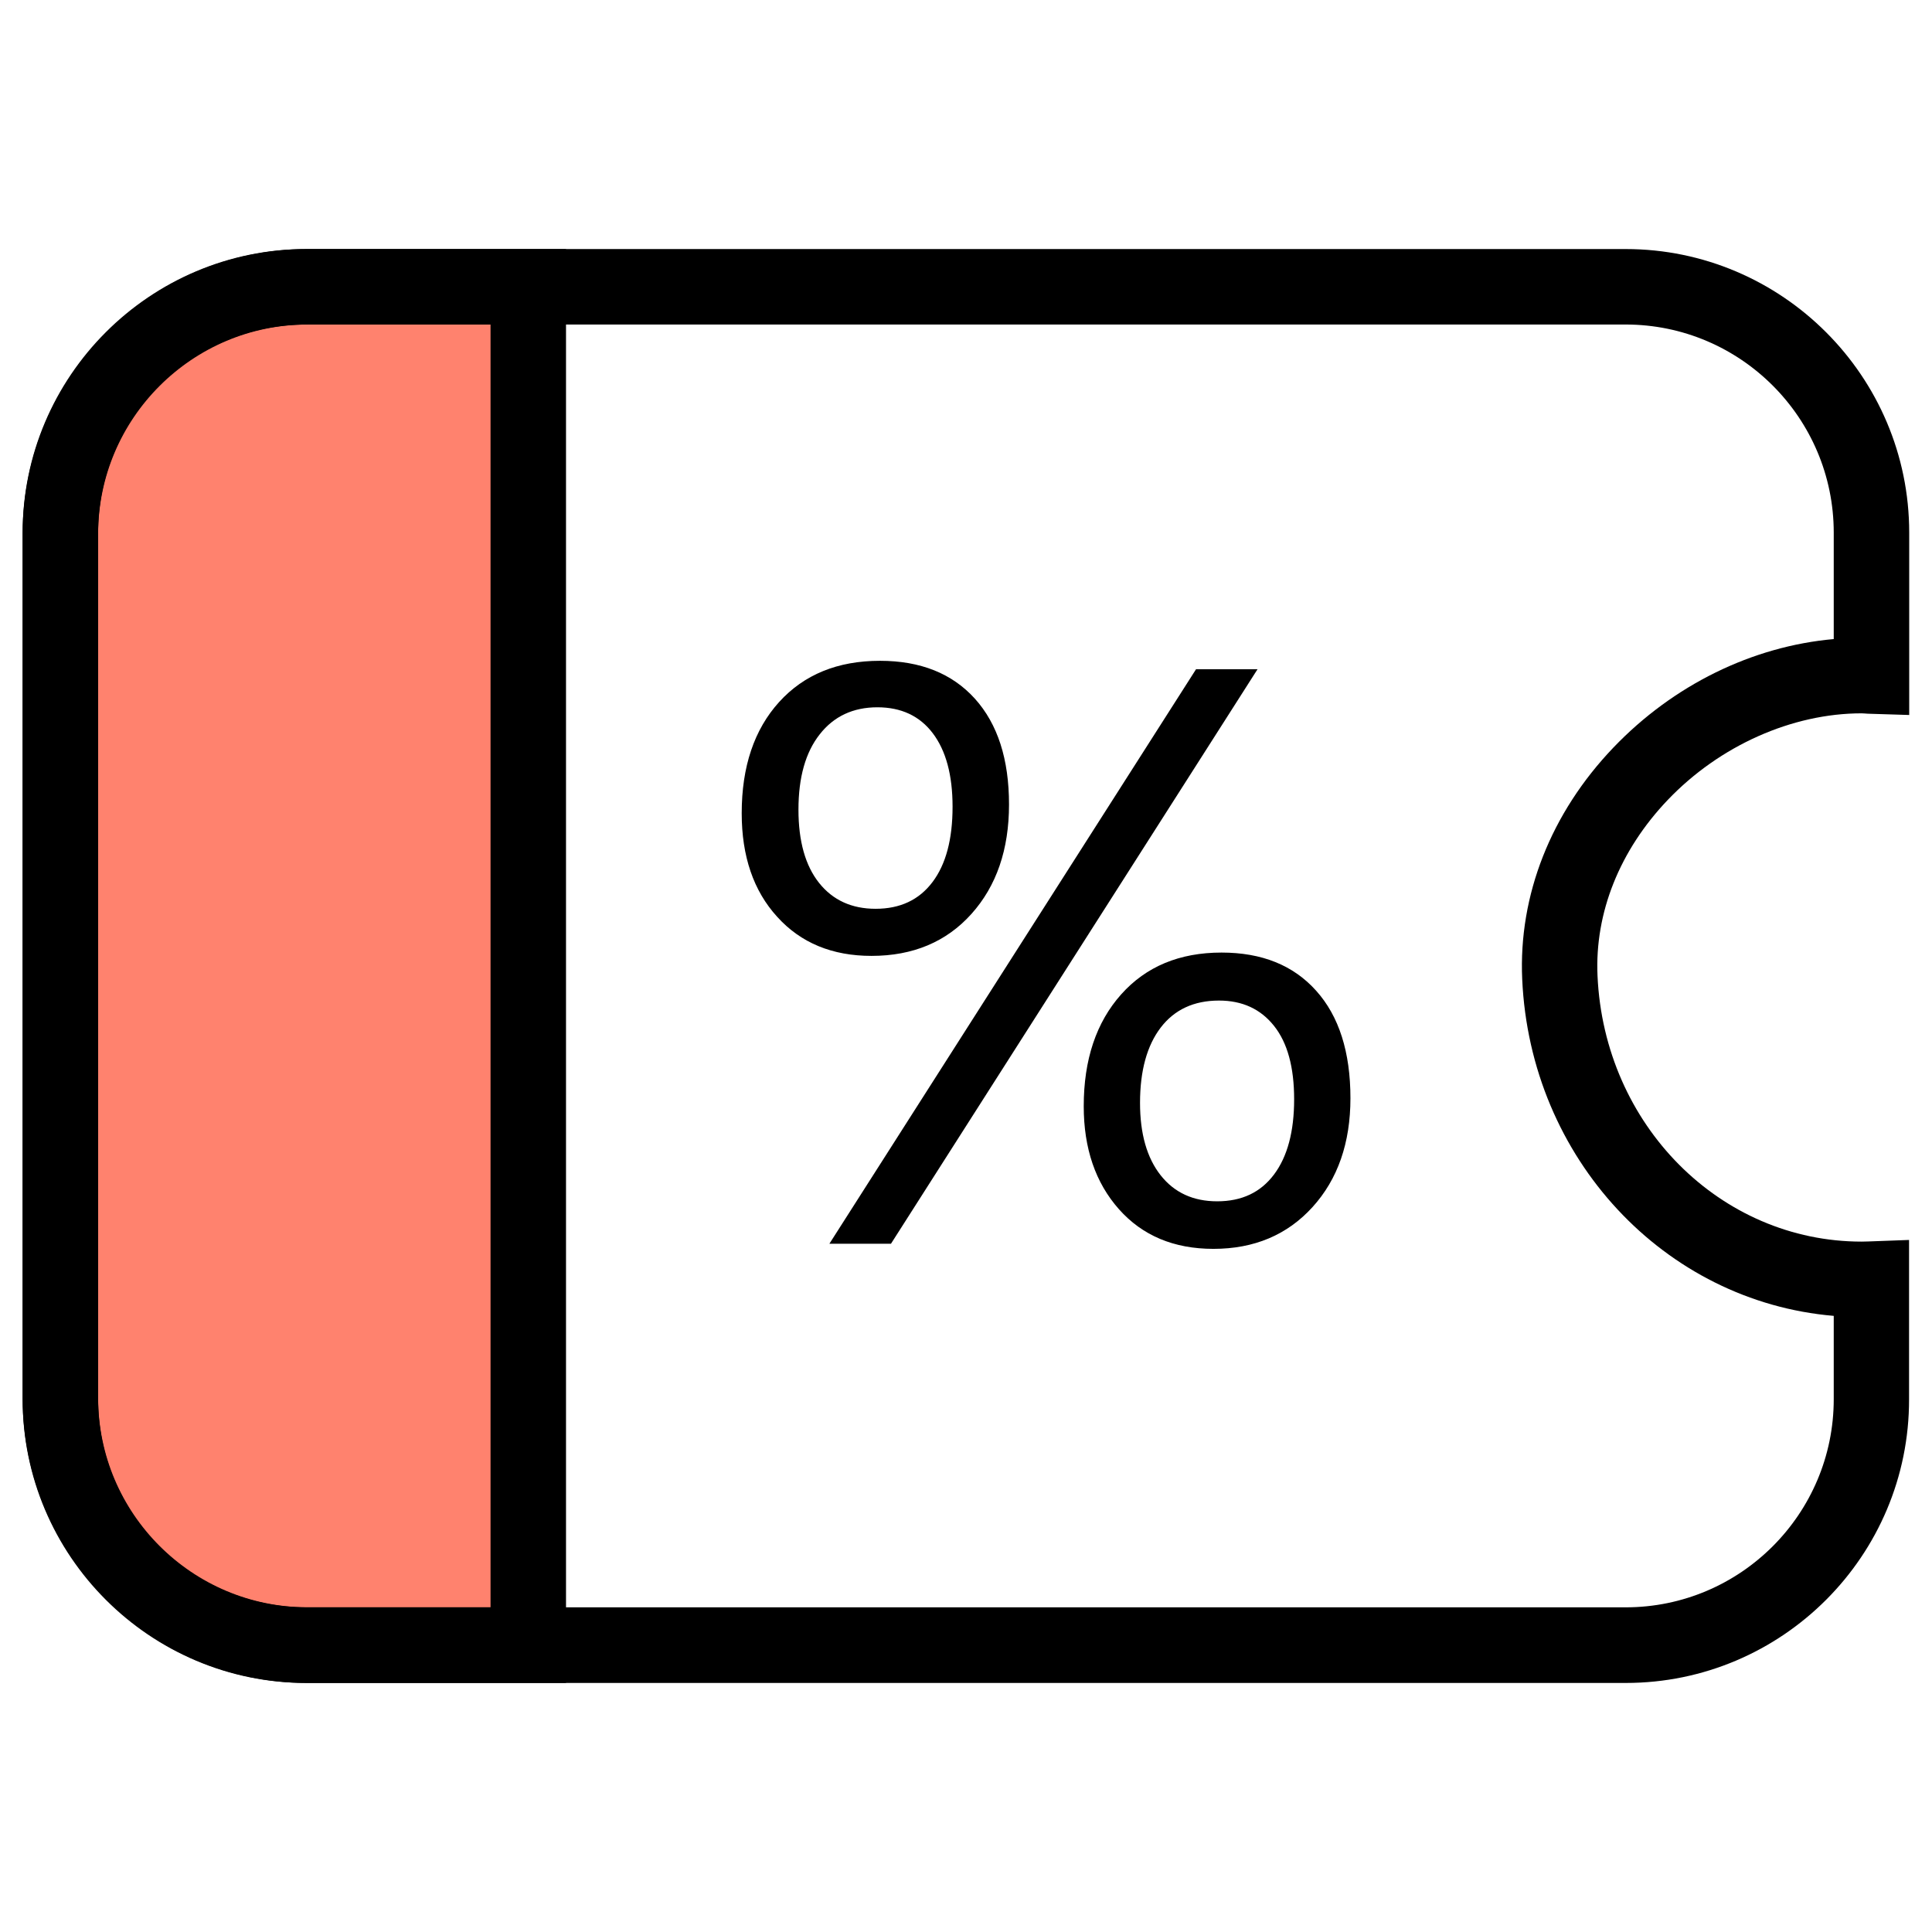
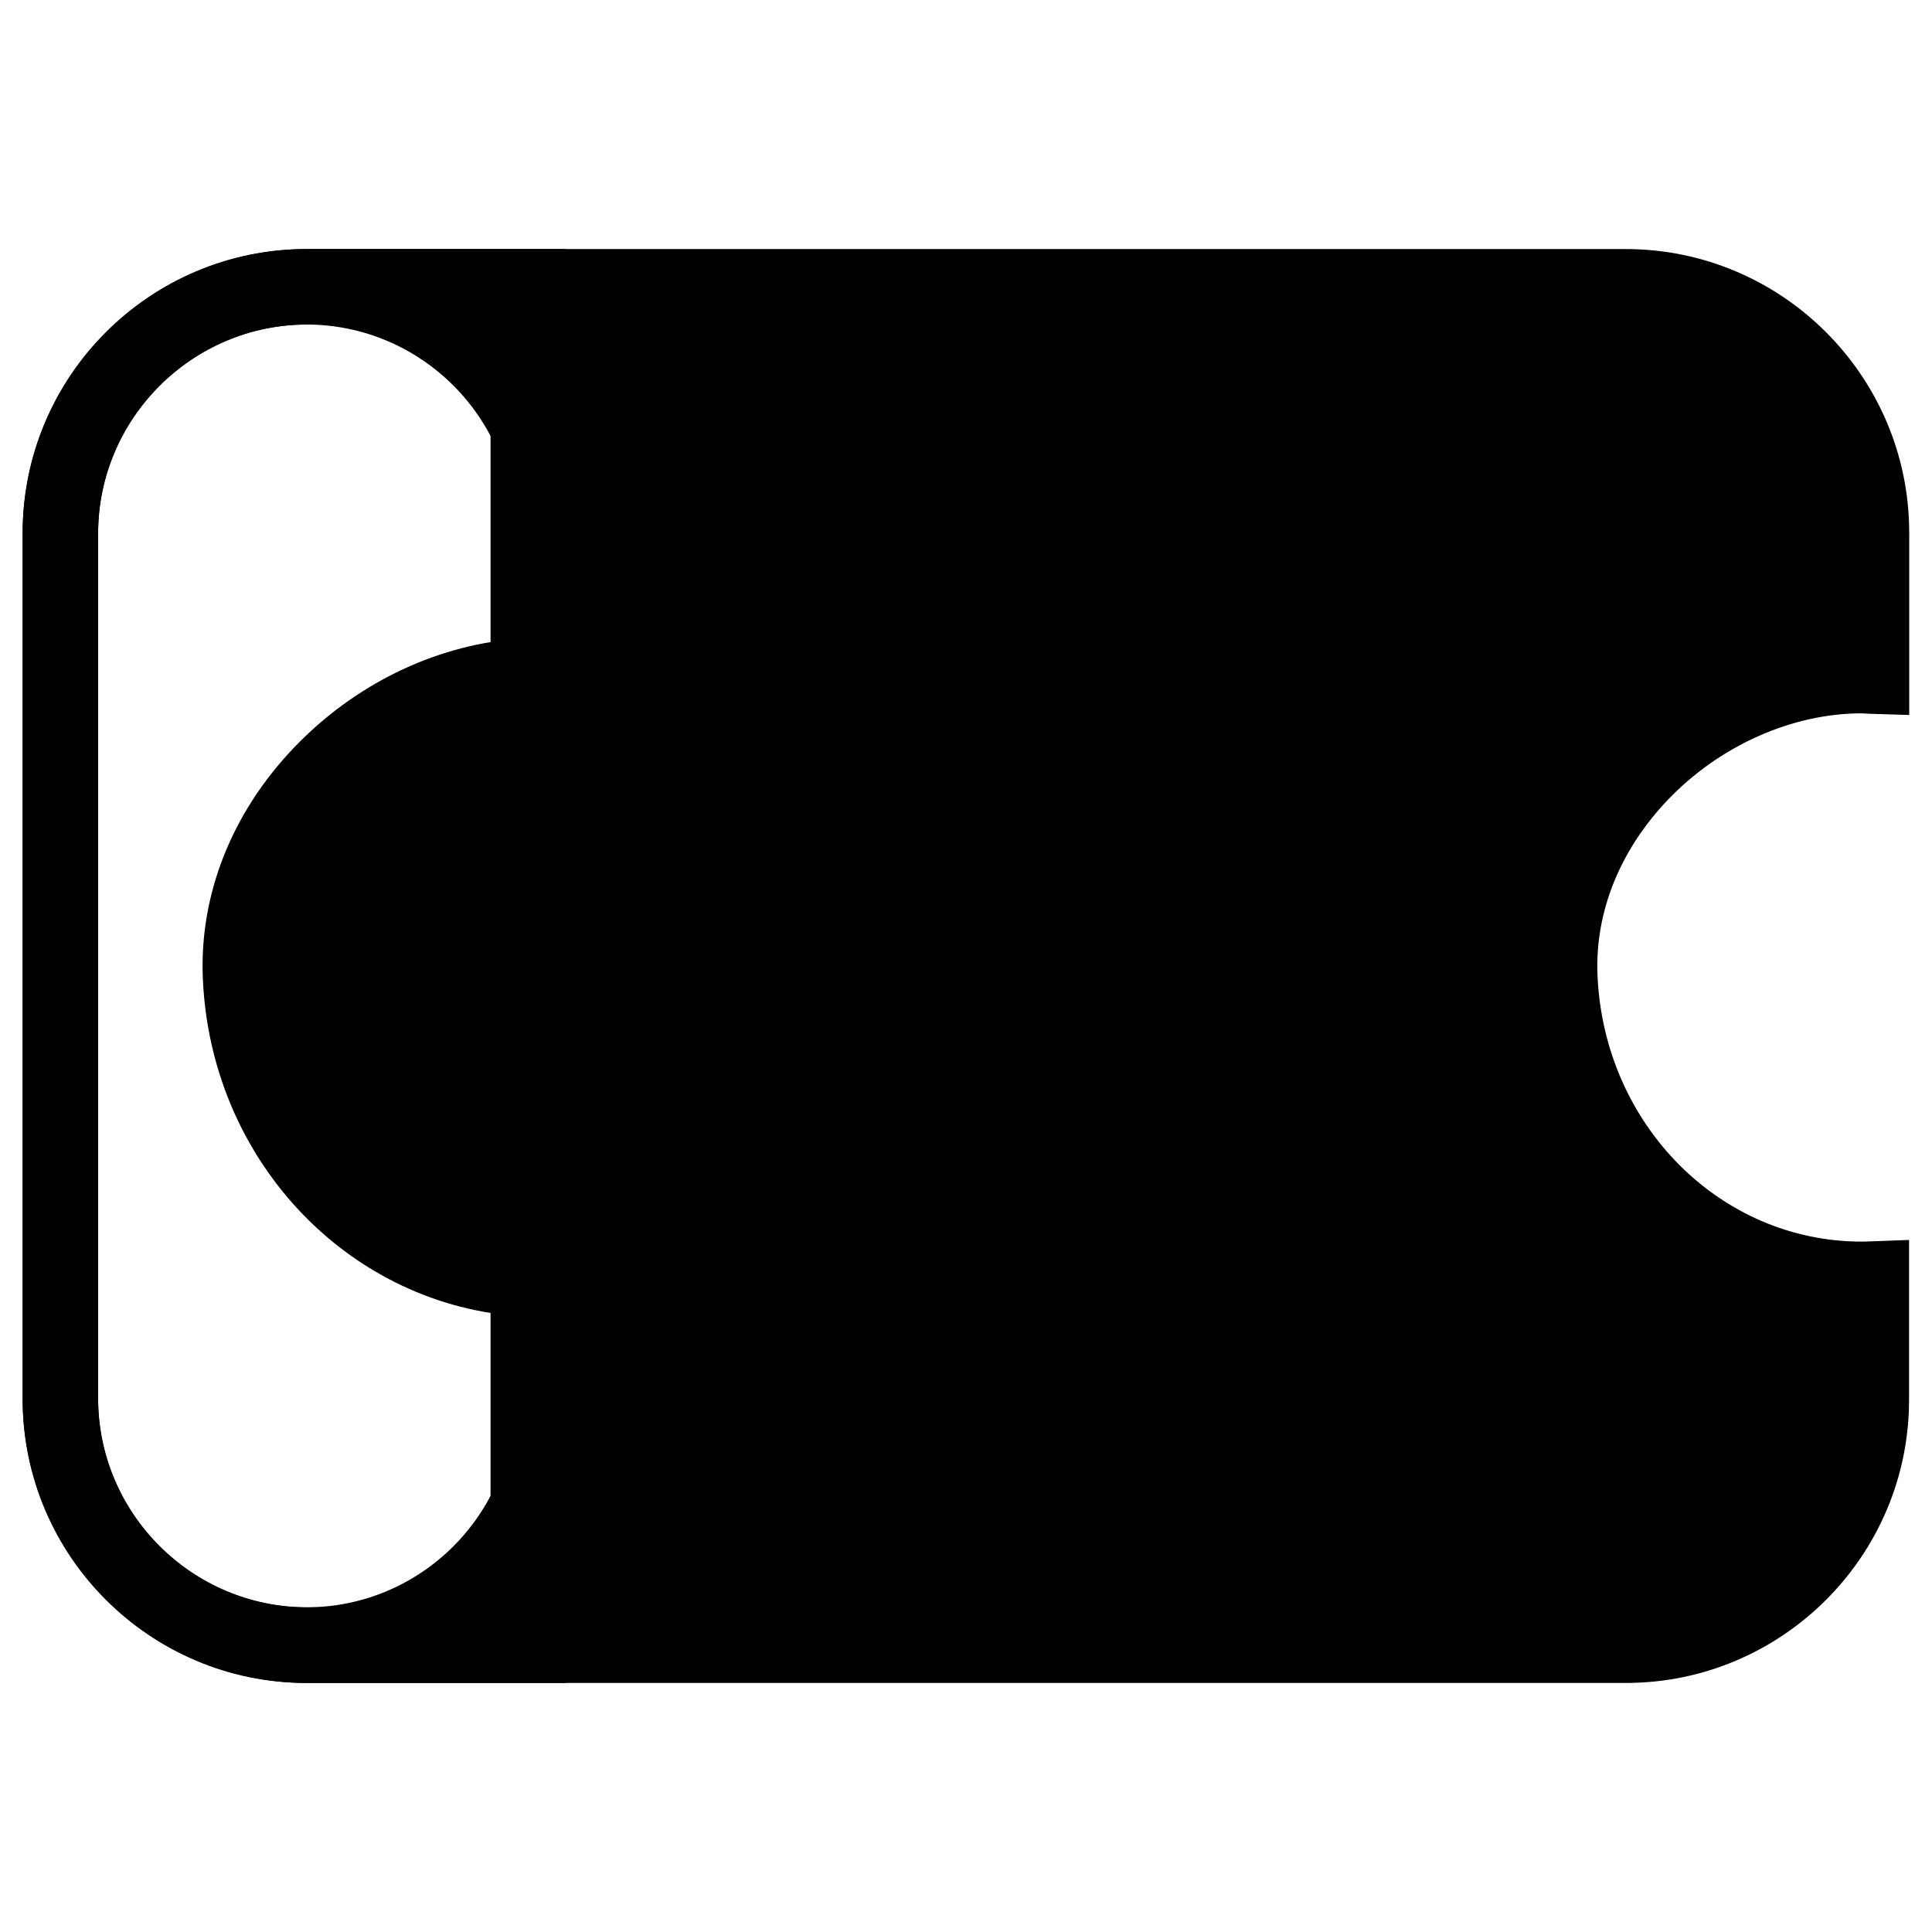
<svg xmlns="http://www.w3.org/2000/svg" t="1732252890244" class="icon" viewBox="0 0 1024 1024" version="1.1" p-id="28128" width="256" height="256">
-   <path d="M280 872H163.04C90.64 872 32 813.36 32 740.96V283.04C32 210.64 90.64 152 163.04 152H280v720z" fill="#FF826E" p-id="28129" />
  <path d="M300 892H163.04c-83.28 0-151.04-67.76-151.04-151.04V283.04c0-83.28 67.76-151.04 151.04-151.04H300v760z m-136.96-720c-61.2 0-111.04 49.84-111.04 111.04v457.84c0 61.28 49.84 111.04 111.04 111.04H260v-680H163.04z" p-id="28130" />
-   <path d="M861.68 892H162.32c-82.88 0-150.32-67.44-150.32-150.32V282.32c0-82.88 67.44-150.32 150.32-150.32h699.28c82.88 0 150.32 67.44 150.32 150.32v96.64l-20.64-0.64c-0.96 0-2-0.08-2.96-0.16-0.56 0-1.04-0.08-1.6-0.08-36.88 0-75.28 17.12-102.72 45.84-25.52 26.72-38.8 59.84-37.28 93.28 3.52 79.04 65.04 140.88 140 140.88 1.2 0 2.4-0.08 3.52-0.08l21.6-0.8V741.6c0.16 82.96-67.28 150.4-150.16 150.4z m-699.36-720c-60.88 0-110.32 49.52-110.32 110.32V741.6c0 60.88 49.52 110.32 110.32 110.32h699.28c60.88 0 110.32-49.52 110.32-110.32v-44.16c-89.6-7.6-160.88-83.28-165.12-178.48-2-44.48 15.2-88.08 48.32-122.72 31.76-33.2 73.6-53.68 116.8-57.52v-56.4c0-60.88-49.52-110.32-110.32-110.32H162.32z" p-id="28131" />
+   <path d="M861.68 892H162.32c-82.88 0-150.32-67.44-150.32-150.32V282.32c0-82.88 67.44-150.32 150.32-150.32h699.28c82.88 0 150.32 67.44 150.32 150.32v96.64l-20.64-0.64c-0.96 0-2-0.08-2.96-0.16-0.56 0-1.04-0.08-1.6-0.08-36.88 0-75.28 17.12-102.72 45.84-25.52 26.72-38.8 59.84-37.28 93.28 3.52 79.04 65.04 140.88 140 140.88 1.2 0 2.4-0.08 3.52-0.08l21.6-0.8V741.6c0.16 82.96-67.28 150.4-150.16 150.4z m-699.36-720c-60.88 0-110.32 49.52-110.32 110.32V741.6c0 60.88 49.52 110.32 110.32 110.32c60.88 0 110.32-49.52 110.32-110.32v-44.16c-89.6-7.6-160.88-83.28-165.12-178.48-2-44.48 15.2-88.08 48.32-122.72 31.76-33.2 73.6-53.68 116.8-57.52v-56.4c0-60.88-49.52-110.32-110.32-110.32H162.32z" p-id="28131" />
  <path d="M393.12 431.04c0-24.72 6.64-44.4 19.84-58.96 13.2-14.56 31.04-21.84 53.44-21.84 21.52 0 38.24 6.72 50.32 20.08 12.08 13.44 18.08 32.08 18.08 56.08 0 23.84-6.64 43.2-19.92 58s-30.96 22.24-52.96 22.24c-20.8 0-37.52-6.88-50-20.72-12.56-13.76-18.8-32.08-18.8-54.88z m30.08-1.92c0 16.8 3.68 29.76 10.96 38.88 7.28 9.12 17.28 13.68 29.92 13.68 13.04 0 23.04-4.72 30.16-14.16 7.12-9.44 10.64-22.72 10.64-39.92 0-16.8-3.52-29.76-10.48-38.96-6.96-9.2-16.8-13.76-29.36-13.76-12.88 0-23.12 4.8-30.56 14.32-7.52 9.52-11.28 22.8-11.28 39.92z m243.36-74.48L472.24 659.2h-32.64l194.32-304.48h32.64zM574.4 586.32c0-24.72 6.64-44.48 19.84-59.28 13.2-14.8 30.96-22.16 53.2-22.16 21.36 0 38.08 6.72 50.16 20.24 12.08 13.44 18.16 32.48 18.16 56.96 0 23.68-6.72 42.96-20.08 57.68-13.44 14.8-30.96 22.16-52.56 22.16-20.96 0-37.68-7.04-50.08-21.04-12.4-14-18.64-32.16-18.64-54.56z m29.84-1.76c0 16.4 3.68 29.2 10.96 38.4 7.28 9.2 17.28 13.76 29.92 13.76 13.04 0 23.04-4.72 30.16-14.24 7.12-9.52 10.64-22.8 10.64-39.84 0-16.96-3.52-29.92-10.64-38.88-7.12-8.96-16.8-13.44-29.2-13.44-13.28 0-23.6 4.8-30.88 14.32-7.28 9.52-10.96 22.88-10.96 39.92z" p-id="28132" />
</svg>